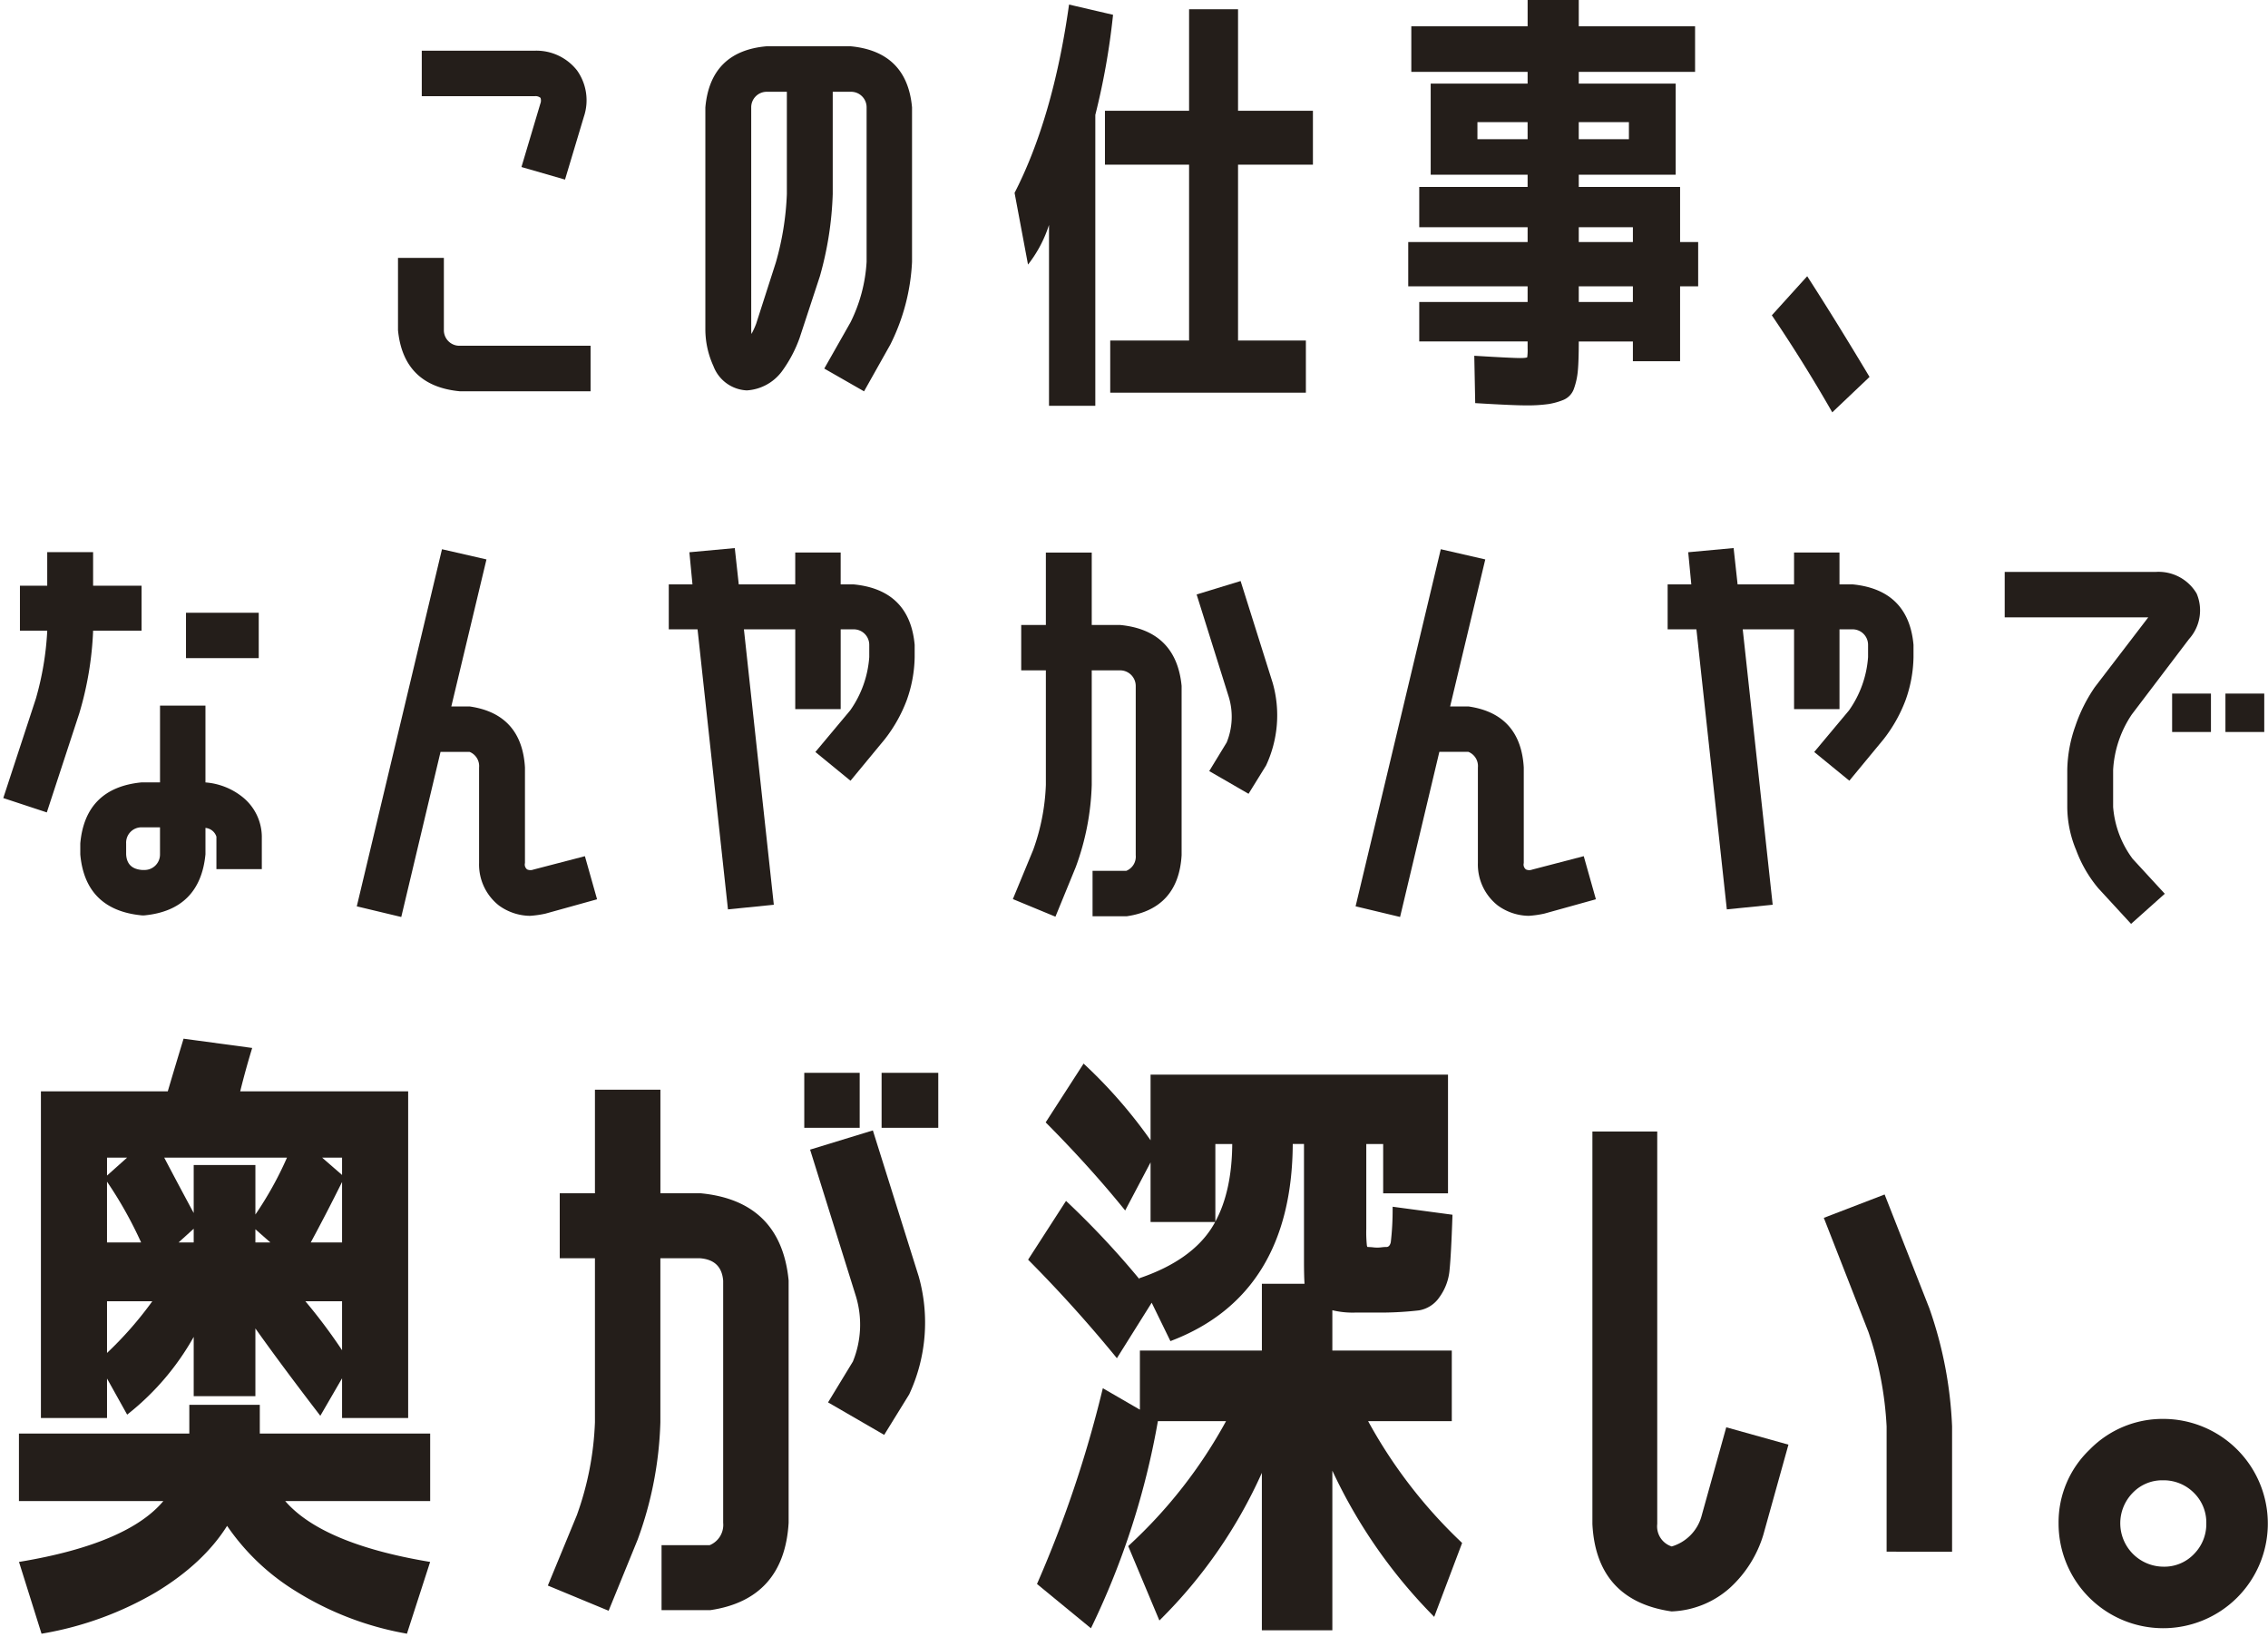
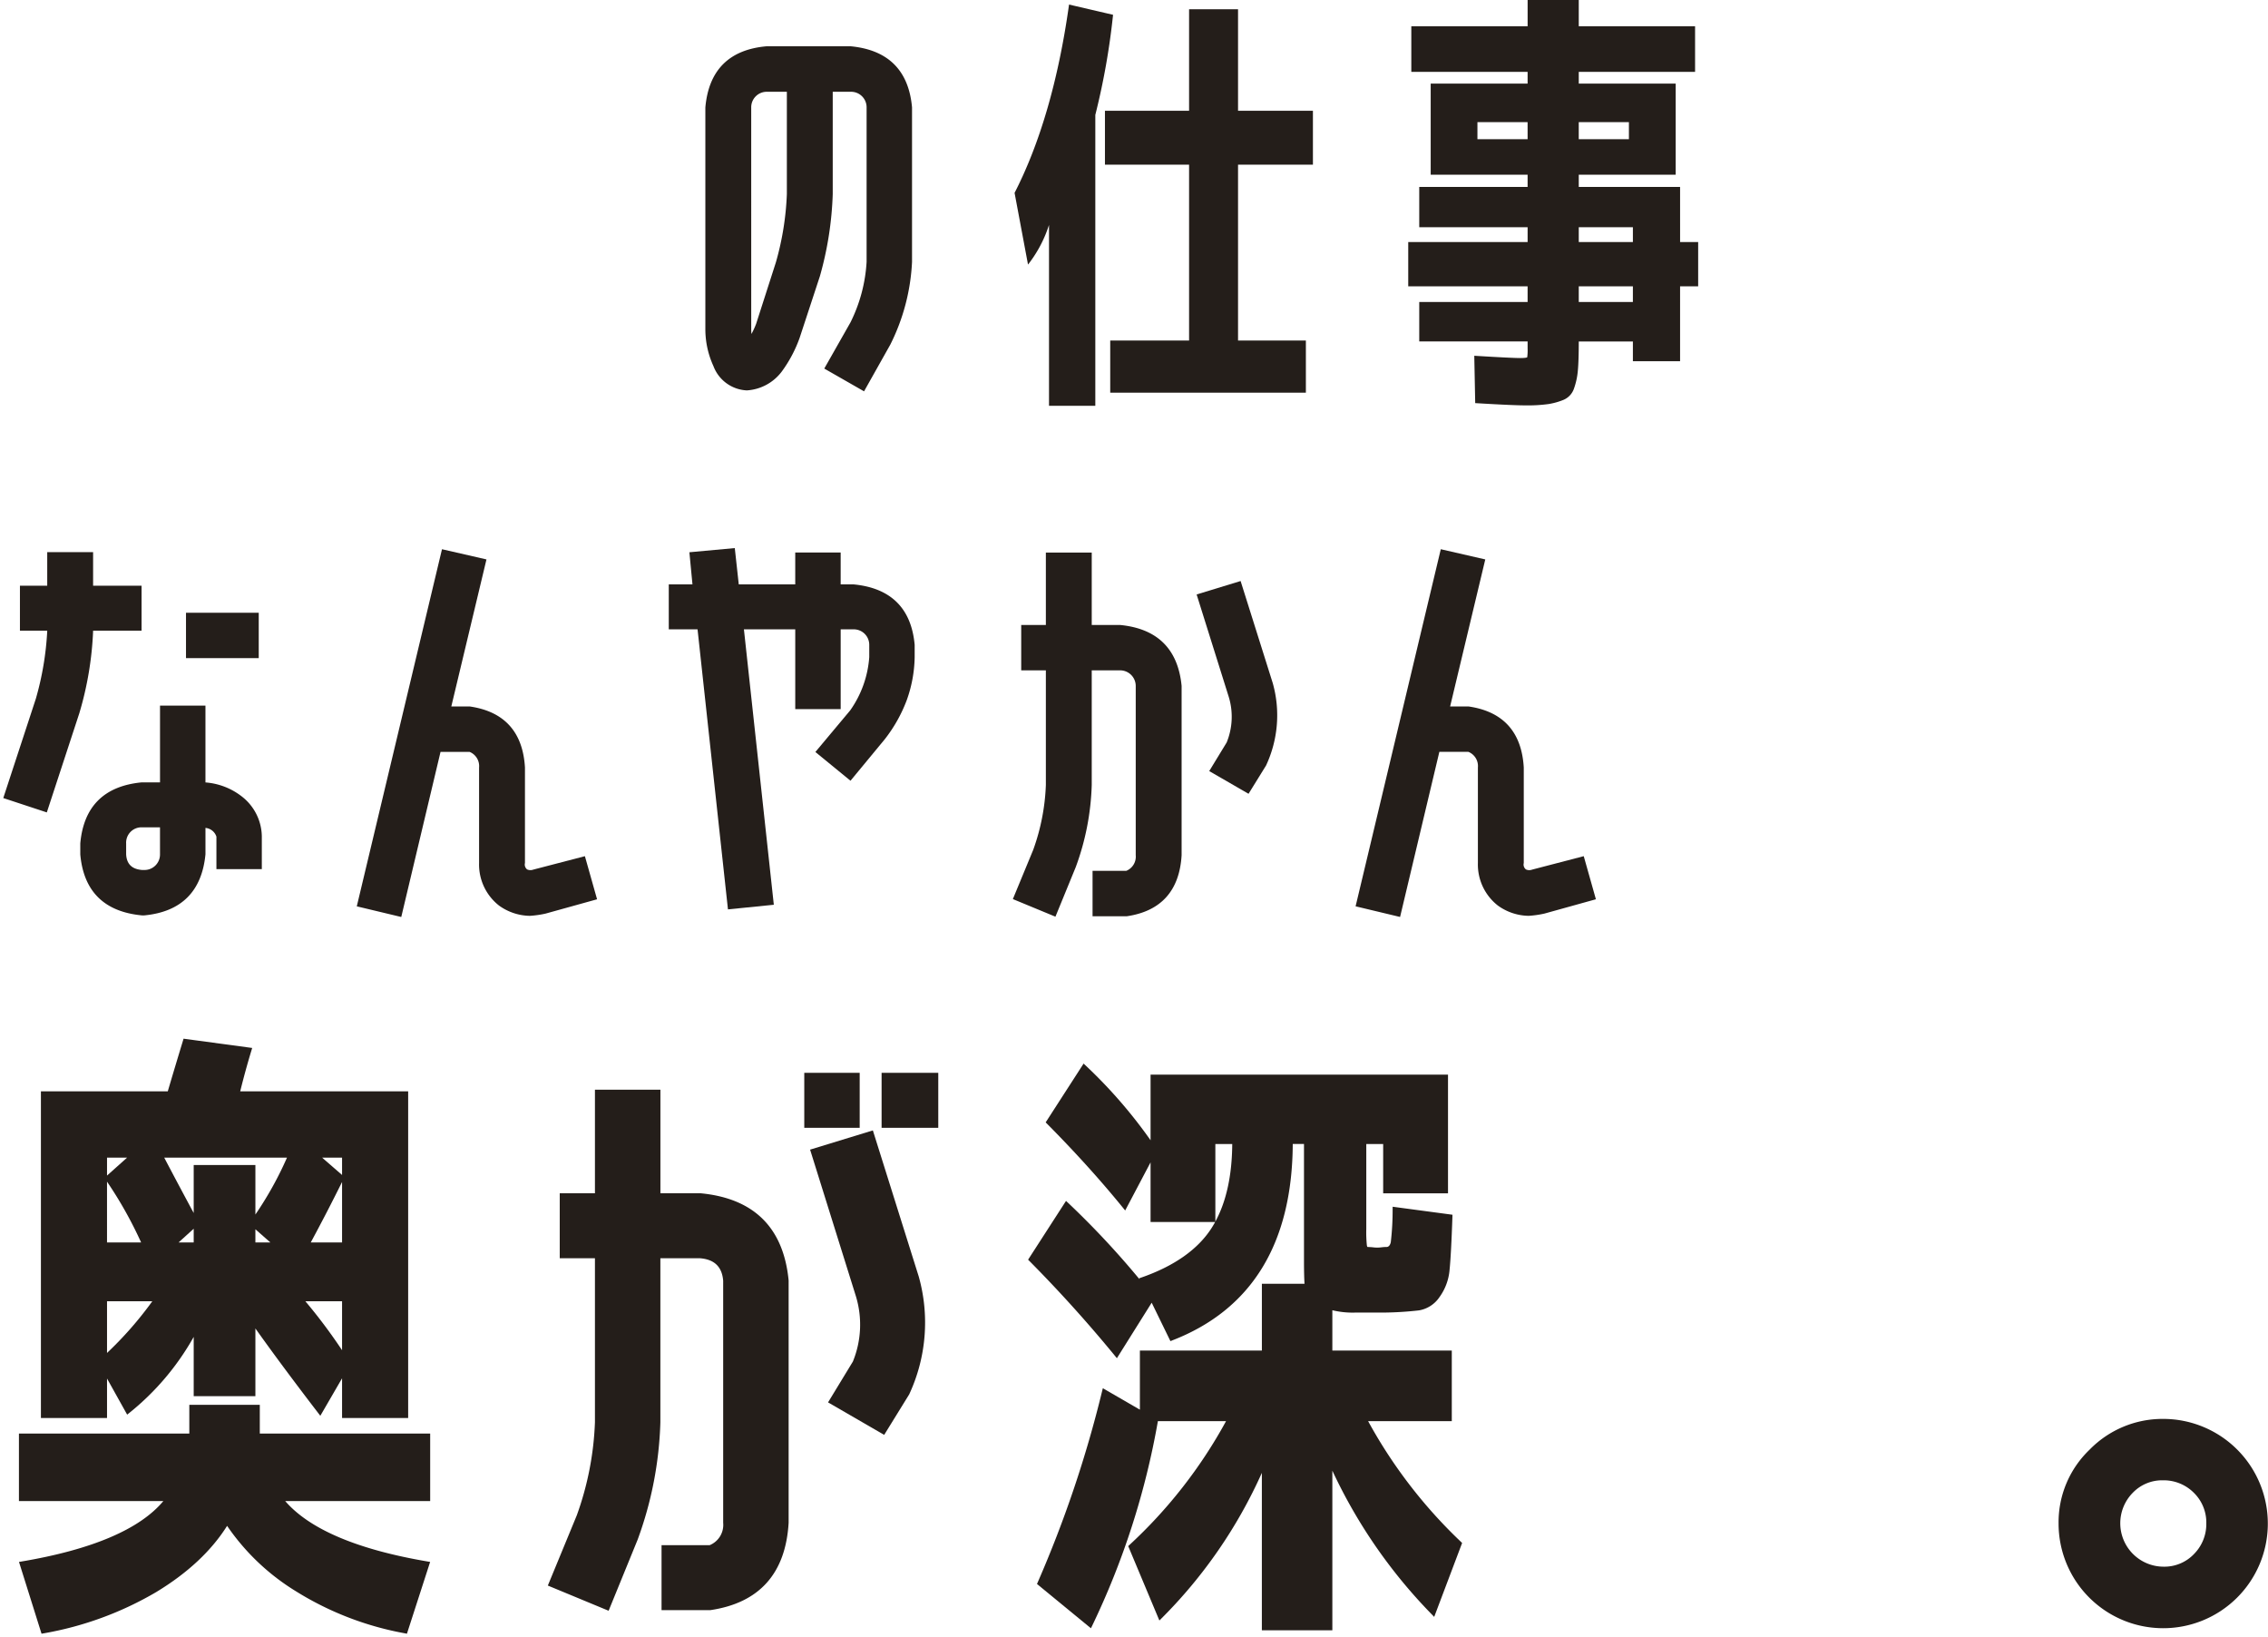
<svg xmlns="http://www.w3.org/2000/svg" width="434.63" height="313.578">
  <g data-name="この仕事～" fill="#241e1a">
    <g data-name="グループ 12">
-       <path data-name="合体 5" d="M88.095 74.961c-7.167-.682-11.136-4.619-11.824-11.706V49.407h8.791v13.824a2.974 2.974 0 003.054 3.011h25.059v8.721zM99.93 31.999l3.619-12.139a1.6 1.6 0 00.033-1.111 1.482 1.482 0 00-1.111-.321H80.827V9.707h21.82a9.907 9.907 0 017.932 3.781 9.871 9.871 0 011.315 8.863l-3.616 12.056z" stroke="rgba(0,0,0,0)" stroke-miterlimit="10" />
      <path data-name="パス 32" d="M143.137 74.794a9.072 9.072 0 006.688-3.624 25.181 25.181 0 003.412-6.436l3.886-11.82a64.991 64.991 0 002.458-15.73v-19.6h3.437a2.975 2.975 0 013.054 3.012V50.15a29.731 29.731 0 01-3.093 11.621l-5.019 8.841 7.623 4.361 5.031-8.948a39.409 39.409 0 004.164-15.861V20.575c-.632-7.091-4.582-11.027-11.765-11.709h-16.1c-7.162.627-11.112 4.565-11.742 11.732v42.465a16.951 16.951 0 001.538 7.05 7.188 7.188 0 006.425 4.682m.826-54.176a2.973 2.973 0 013.038-3.035h3.792v19.593a54.9 54.9 0 01-2.1 13.076l-3.793 11.8a15.381 15.381 0 01-.888 1.929 8.644 8.644 0 01-.048-.918z" />
      <path data-name="合体 6" d="M201.028 77.748V43.09a24.3 24.3 0 01-3.671 7.138l-.354.46-2.575-13.737.041-.079c4.859-9.486 8.346-21.506 10.359-35.72l.04-.28 8.433 1.962-.025.226a136.062 136.062 0 01-3.374 18.954v55.734zm11.731-2.516v-9.988h15.112v-33.7h-16.124V21.22h16.124V1.772h9.382V21.22h14.35v10.325h-14.35v33.7h13v9.987z" stroke="rgba(0,0,0,0)" stroke-miterlimit="10" />
      <path data-name="パス 35" d="M321.965 35.808h-19.417v-2.336h18.574V16.017h-18.574v-2.252h22.289V5.033h-22.289V0h-9.8v5.033h-22.29v8.732h22.286v2.252h-18.572v17.455h18.572v2.336h-20.766v7.725h20.767v2.84h-22.877v8.482h22.876v3.007h-20.766v7.558h20.767v1.337a9.646 9.646 0 01-.077 1.7c-.019.014-.213.14-1.352.14-1.025 0-3.888-.14-8.512-.42l-.279-.016.178 9.07.238.014c4.6.278 7.756.42 9.387.42a29.228 29.228 0 004.433-.255 13.105 13.105 0 002.886-.812 3.6 3.6 0 002-2.2 13.741 13.741 0 00.731-3.461c.114-1.263.17-3.091.17-5.432v-.078h10.373v3.774h9.044V54.854h3.464v-8.481h-3.462zm-29.22-9.142h-9.616v-3.26h9.613zm9.8-3.26h9.613v3.26h-9.613zm10.373 34.455h-10.37v-3.007h10.373zm-10.37-14.328h10.373v2.84h-10.373z" />
-       <path data-name="パス 36" d="M350.964 78.714l.164.286 7.143-6.785-.106-.178c-4.083-6.82-8-13.158-11.657-18.833l-.182-.284-6.778 7.488.114.168a288.643 288.643 0 0111.3 18.133" />
    </g>
    <g data-name="グループ 11">
      <path data-name="合体 4" d="M27.208 175.377c-7.224-.678-11.193-4.608-11.822-11.678v-2.11c.632-7.093 4.6-11.022 11.8-11.7h3.479v-14.706h8.707v14.72a12.916 12.916 0 016.992 2.709h0a9.842 9.842 0 013.81 7.623v6.279h-8.7v-6.219a2.426 2.426 0 00-2.1-1.676v5.058c-.686 7.092-4.628 11.02-11.715 11.7zm-3.034-13.773v2.073c.1 1.86 1.1 2.845 3.056 3h.399a2.968 2.968 0 003.033-3.014v-5.159h-3.454a2.942 2.942 0 00-3.034 3.1zM.629 152.897l.078-.242 6.164-18.795a57.347 57.347 0 002.18-12.964v-.066H3.82v-8.615h5.231v-6.432h8.791v6.432h9.287v8.615h-9.287v.077a64 64 0 01-2.627 15.693v.006l-6.244 19.042zm35.015-26.805v-8.7h13.94v8.7z" stroke="rgba(0,0,0,0)" stroke-miterlimit="10" />
      <path data-name="パス 39" d="M84.422 144.052h5.567a2.935 2.935 0 011.82 3v18.291a9.98 9.98 0 003.82 8.149 10.324 10.324 0 005.909 1.971 19.338 19.338 0 003.008-.428l9.874-2.742-2.333-8.259-9.87 2.569h-.01a1.553 1.553 0 01-1.188-.031 1.185 1.185 0 01-.418-1.227v-18.306c-.4-6.788-3.942-10.72-10.559-11.687h-3.556l6.738-28.173-8.524-1.953-16.268 68.169-.06.248 8.524 2.041z" />
      <path data-name="パス 40" d="M156.255 144.073l6.731 5.507 6.586-7.973a28.267 28.267 0 004.176-7.42 25.506 25.506 0 001.534-8.274v-2.362c-.629-7.012-4.57-10.913-11.737-11.593h-2.443v-6.1h-8.706v6.1h-10.823l-.762-6.953-8.7.8.59 6.156h-4.54v8.612h5.514l5.8 53.4.029.254 8.787-.887-5.73-52.767h9.837v15.283h8.706v-15.283h2.422a2.969 2.969 0 013.054 3v2.319a20.157 20.157 0 01-3.656 10.214z" />
      <path data-name="合体 7" d="M194.1 172.253l3.894-9.418a40.862 40.862 0 002.431-12.448v-21.954H195.7v-8.7h4.725v-13.865h8.791v13.866h5.4c7.169.679 11.137 4.608 11.822 11.675v32.436c-.4 6.8-3.94 10.736-10.52 11.7h-6.545v-8.7h6.453a2.932 2.932 0 001.821-3v-32.411a2.991 2.991 0 00-3.108-3h-5.323v21.963a49.469 49.469 0 01-3.056 15.708l-3.9 9.521zm37.631-24.523l3.343-5.482a13.037 13.037 0 00.4-8.734l-6.158-19.623 8.429-2.574 6.155 19.541a22.712 22.712 0 01-1.277 15.8l-3.356 5.421z" stroke="rgba(0,0,0,0)" stroke-miterlimit="10" />
      <path data-name="パス 43" d="M293.626 166.605h-.008a1.54 1.54 0 01-1.191-.031 1.182 1.182 0 01-.418-1.227v-18.308c-.4-6.79-3.942-10.72-10.557-11.687h-3.557l6.737-28.173-8.524-1.955-16.267 68.164-.06.25 8.524 2.041 7.526-31.632h5.567a2.933 2.933 0 011.82 3v18.291a9.979 9.979 0 003.823 8.15 10.311 10.311 0 005.909 1.973 19.268 19.268 0 003.008-.428l9.874-2.744-2.331-8.257z" />
-       <path data-name="パス 44" d="M354.954 111.955h-2.443v-6.1h-8.706v6.1h-10.82l-.762-6.955-8.7.8.59 6.156h-4.534v8.616h5.514l5.8 53.4.029.254 8.787-.887-5.739-52.767h9.837v15.284h8.706v-15.284h2.422a2.969 2.969 0 013.054 3v2.321a20.164 20.164 0 01-3.656 10.214l-6.665 7.965 6.731 5.5 6.586-7.971a28.267 28.267 0 004.176-7.42 25.526 25.526 0 001.534-8.274v-2.362c-.629-7.012-4.569-10.913-11.737-11.593" />
-       <path data-name="合体 3" d="M408.216 176.812l-6.079-6.6a24.645 24.645 0 01-4.273-7.348 21.61 21.61 0 01-1.7-8.272v-7.1a26.193 26.193 0 011.535-8.352 30.054 30.054 0 013.745-7.491l10.24-13.372h-27.512v-8.7h28.878a8.467 8.467 0 017.9 4.129 8.214 8.214 0 01-1.455 8.729l-10.962 14.442a21.1 21.1 0 00-3.582 10.639v7.082a19.053 19.053 0 003.749 9.954l6.15 6.682-6.462 5.77zm18.256-36.573v-7.362h7.441v7.359zm-10.216 0v-7.362h7.441v7.359z" stroke="rgba(0,0,0,0)" stroke-miterlimit="10" />
    </g>
    <g data-name="グループ 10">
      <path data-name="合体 2" d="M77.66 312.935a59.482 59.482 0 01-20.852-8.007 43.422 43.422 0 01-13.287-12.593c-2.992 4.765-7.552 9.026-13.548 12.665a64.273 64.273 0 01-21.691 7.943L7.96 313l-4.319-13.755.416-.07c13.572-2.283 22.728-6.182 27.249-11.592H3.629v-12.937H36.28v-5.5h13.507v5.5h32.65v12.937H54.654c4.673 5.41 13.868 9.309 27.356 11.592l.419.07L77.982 313zm-12.108-41.264v-7.608l-4.167 7.186-.337-.44c-4.571-5.954-8.643-11.429-12.105-16.293v12.968H37.121v-11.352a50.06 50.06 0 01-12.41 14.621l-.343.273-3.858-6.916v7.562H7.842v-62.585h24.31q1.077-3.665 2.936-9.787l.089-.3 13.152 1.776-.125.411a154.388 154.388 0 00-2.171 7.9h32.186v62.584zM20.51 259.207a69.617 69.617 0 008.677-9.9H20.51zm45.042-.522V249.3h-7.036a104.249 104.249 0 017.036 9.385zm-6-20.647h6V226.45a376.164 376.164 0 01-5.998 11.587zm-10.61 0h2.872l-2.872-2.527zm-14.722 0h2.9v-2.629zm-13.712 0h6.535a78.02 78.02 0 00-6.535-11.648zm28.436-14.832v9.482a67.291 67.291 0 006.053-10.9H31.472c1.775 3.385 3.672 6.947 5.649 10.611v-9.193zm-28.434 2.019l3.849-3.439H20.51zm45.042-.115v-3.324h-3.823z" stroke="rgba(0,0,0,0)" stroke-miterlimit="10" />
      <path data-name="合体 1" d="M104.985 303.774l5.558-13.477a58.624 58.624 0 003.469-17.814v-31.418h-6.746v-12.449h6.746v-19.843h12.546v19.843h7.7c10.23.972 15.894 6.593 16.872 16.708v46.418c-.574 9.737-5.623 15.362-15.013 16.741h-9.34V296.04h9.209a4.2 4.2 0 002.6-4.3v-46.38c-.222-2.656-1.672-4.073-4.435-4.295h-7.6v31.432a70.964 70.964 0 01-4.355 22.478l-5.563 13.625zm53.7-35.094l4.757-7.819a18.714 18.714 0 00.578-12.525l-8.778-28.081 12.03-3.683 8.783 27.964a32.586 32.586 0 01-1.822 22.609l-4.79 7.757zm10.261-52.6v-10.535h10.86v10.535zm-14.818 0v-10.535h10.62v10.535z" stroke="rgba(0,0,0,0)" stroke-miterlimit="10" />
      <path data-name="パス 50" d="M262.191 272.279h16.024v-13.53h-22.89v-7.725a16.546 16.546 0 004.45.449h5.431a65.147 65.147 0 006.728-.422 5.917 5.917 0 003.918-2.537 10.354 10.354 0 001.941-5.265c.2-1.983.381-5.411.544-10.189l.009-.331-11.461-1.534-.009.411a52.536 52.536 0 01-.352 6.388c-.168.745-.526.877-.727.909a8.383 8.383 0 00-1.011.062 6.257 6.257 0 01-1.723 0c-.42-.041-.78-.053-1-.059 0 0-.071-.05-.121-.305a24.4 24.4 0 01-.112-3.156v-16.266h3.235v9.445h12.425V205.89h-57v12.568a93.358 93.358 0 00-12.507-14.381l-.325-.308-7.269 11.266.207.208c5.434 5.473 10.371 10.937 14.676 16.237l.352.437 4.866-9.221v11.428h12.377a19.9 19.9 0 01-.694 1.17c-2.636 4.1-7.174 7.286-13.483 9.477l-.4.141.109.211a163.437 163.437 0 00-13.79-14.744l-.322-.3-7.266 11.26.207.208a259.09 259.09 0 0116.482 18.27l.325.4 6.669-10.635 3.59 7.359.316-.123c15.249-5.892 23.026-18.557 23.127-37.645h2.154v22.476c0 1.713.032 3.153.1 4.3h-8.17v12.8h-23.378v11.327l-7.1-4.109-.118.475a223.746 223.746 0 01-12.389 36.774l-.112.252 10.333 8.485.21-.416a150.022 150.022 0 0012.626-39.259h13.06a92.613 92.613 0 01-18.562 23.763l-.186.173 5.975 14.255.39-.39a93.129 93.129 0 0019.247-27.9v30.163h13.509v-30.58a99.428 99.428 0 0019.117 27.596l.4.419 5.351-14.161-.171-.17a94.042 94.042 0 01-17.841-23.168m-29.276-53.1h3.235c-.041 6-1.129 10.99-3.235 14.865z" />
-       <path data-name="合体 8" d="M320.298 308.724c-9.552-1.389-14.646-7.018-15.137-16.729v-75.208h12.425v75.187a4.038 4.038 0 002.775 4.308 8.4 8.4 0 005.662-5.632l4.79-17.2 11.918 3.327-.1.357-4.7 16.867a22.6 22.6 0 01-6.37 10.172 17.73 17.73 0 01-11.2 4.554h-.032zm41.245-11.444v-23.984a66.478 66.478 0 00-3.472-18.071l-8.563-21.9 11.653-4.476 8.563 21.784a77.74 77.74 0 014.365 22.654v24z" stroke="rgba(0,0,0,0)" stroke-miterlimit="10" />
      <path data-name="パス 53" d="M414.62 271.846a19.53 19.53 0 00-14.174 5.889 19.231 19.231 0 00-5.948 14.118 20.049 20.049 0 1020.125-20.007m5.821 25.893a7.846 7.846 0 01-5.821 2.417 8.318 8.318 0 01-5.88-14.186 7.812 7.812 0 015.717-2.364h.157a8.16 8.16 0 015.83 2.42 7.957 7.957 0 012.361 5.824 8.147 8.147 0 01-2.364 5.886" />
    </g>
  </g>
</svg>